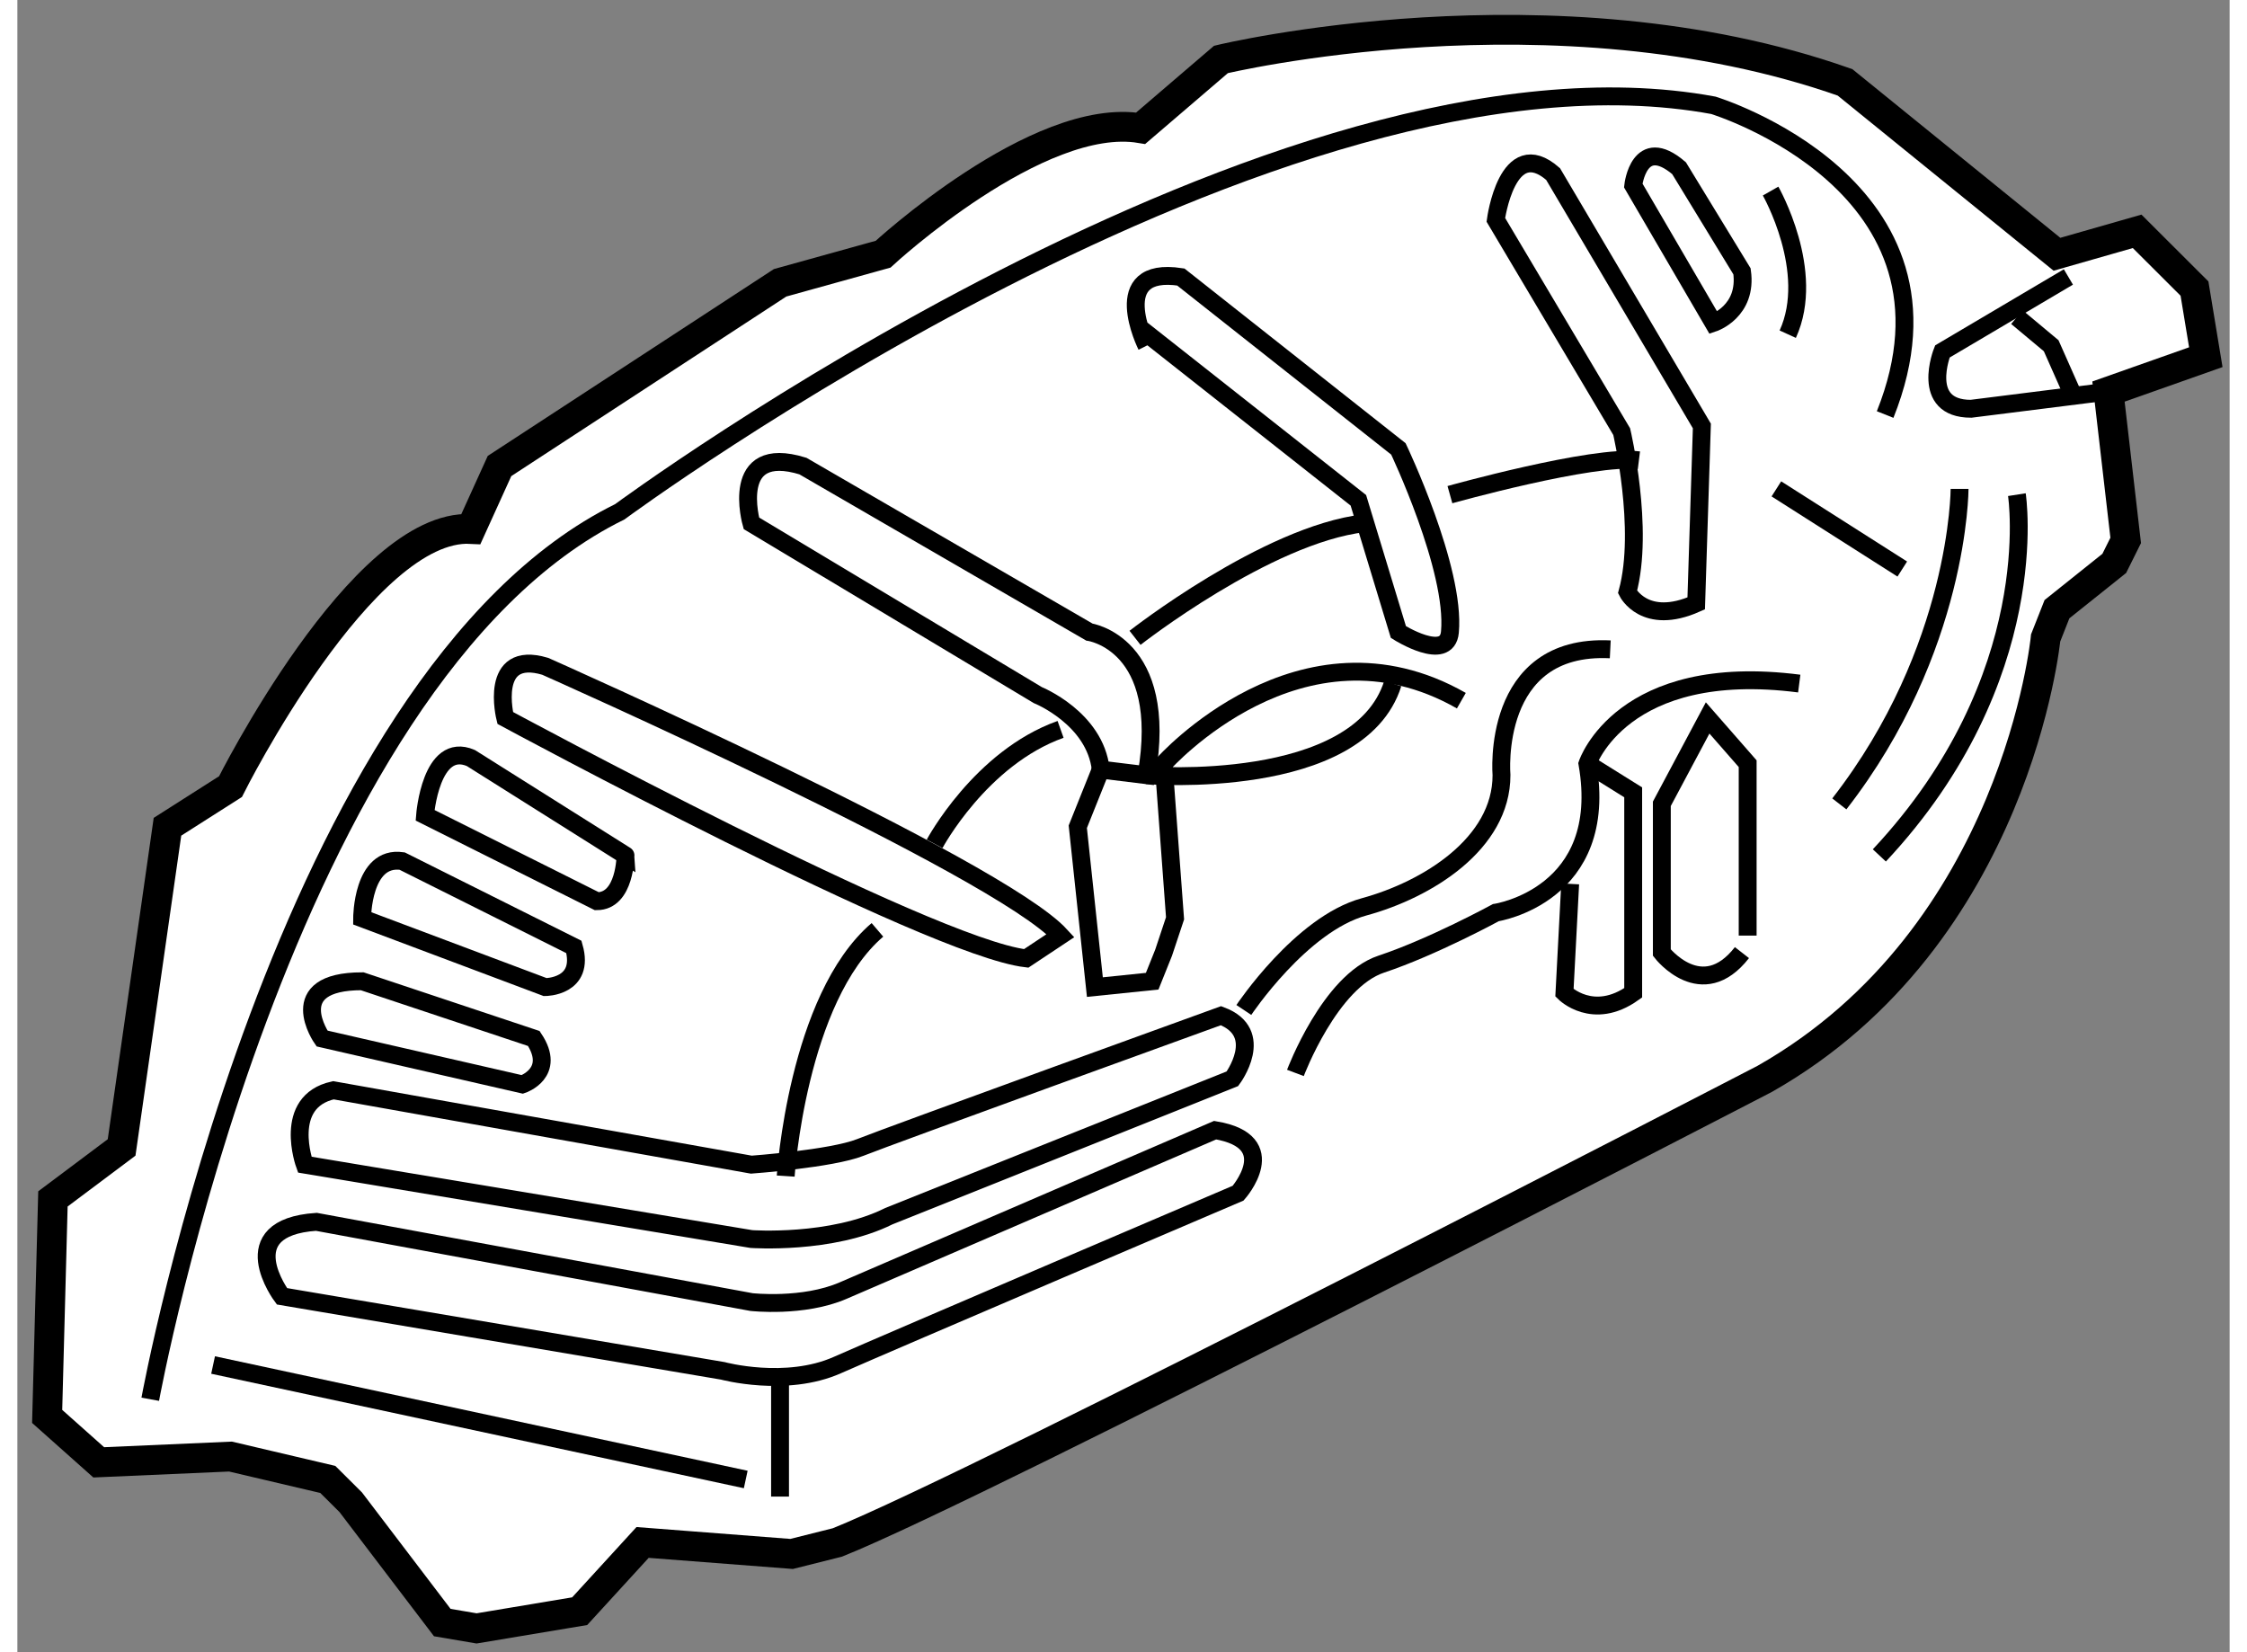
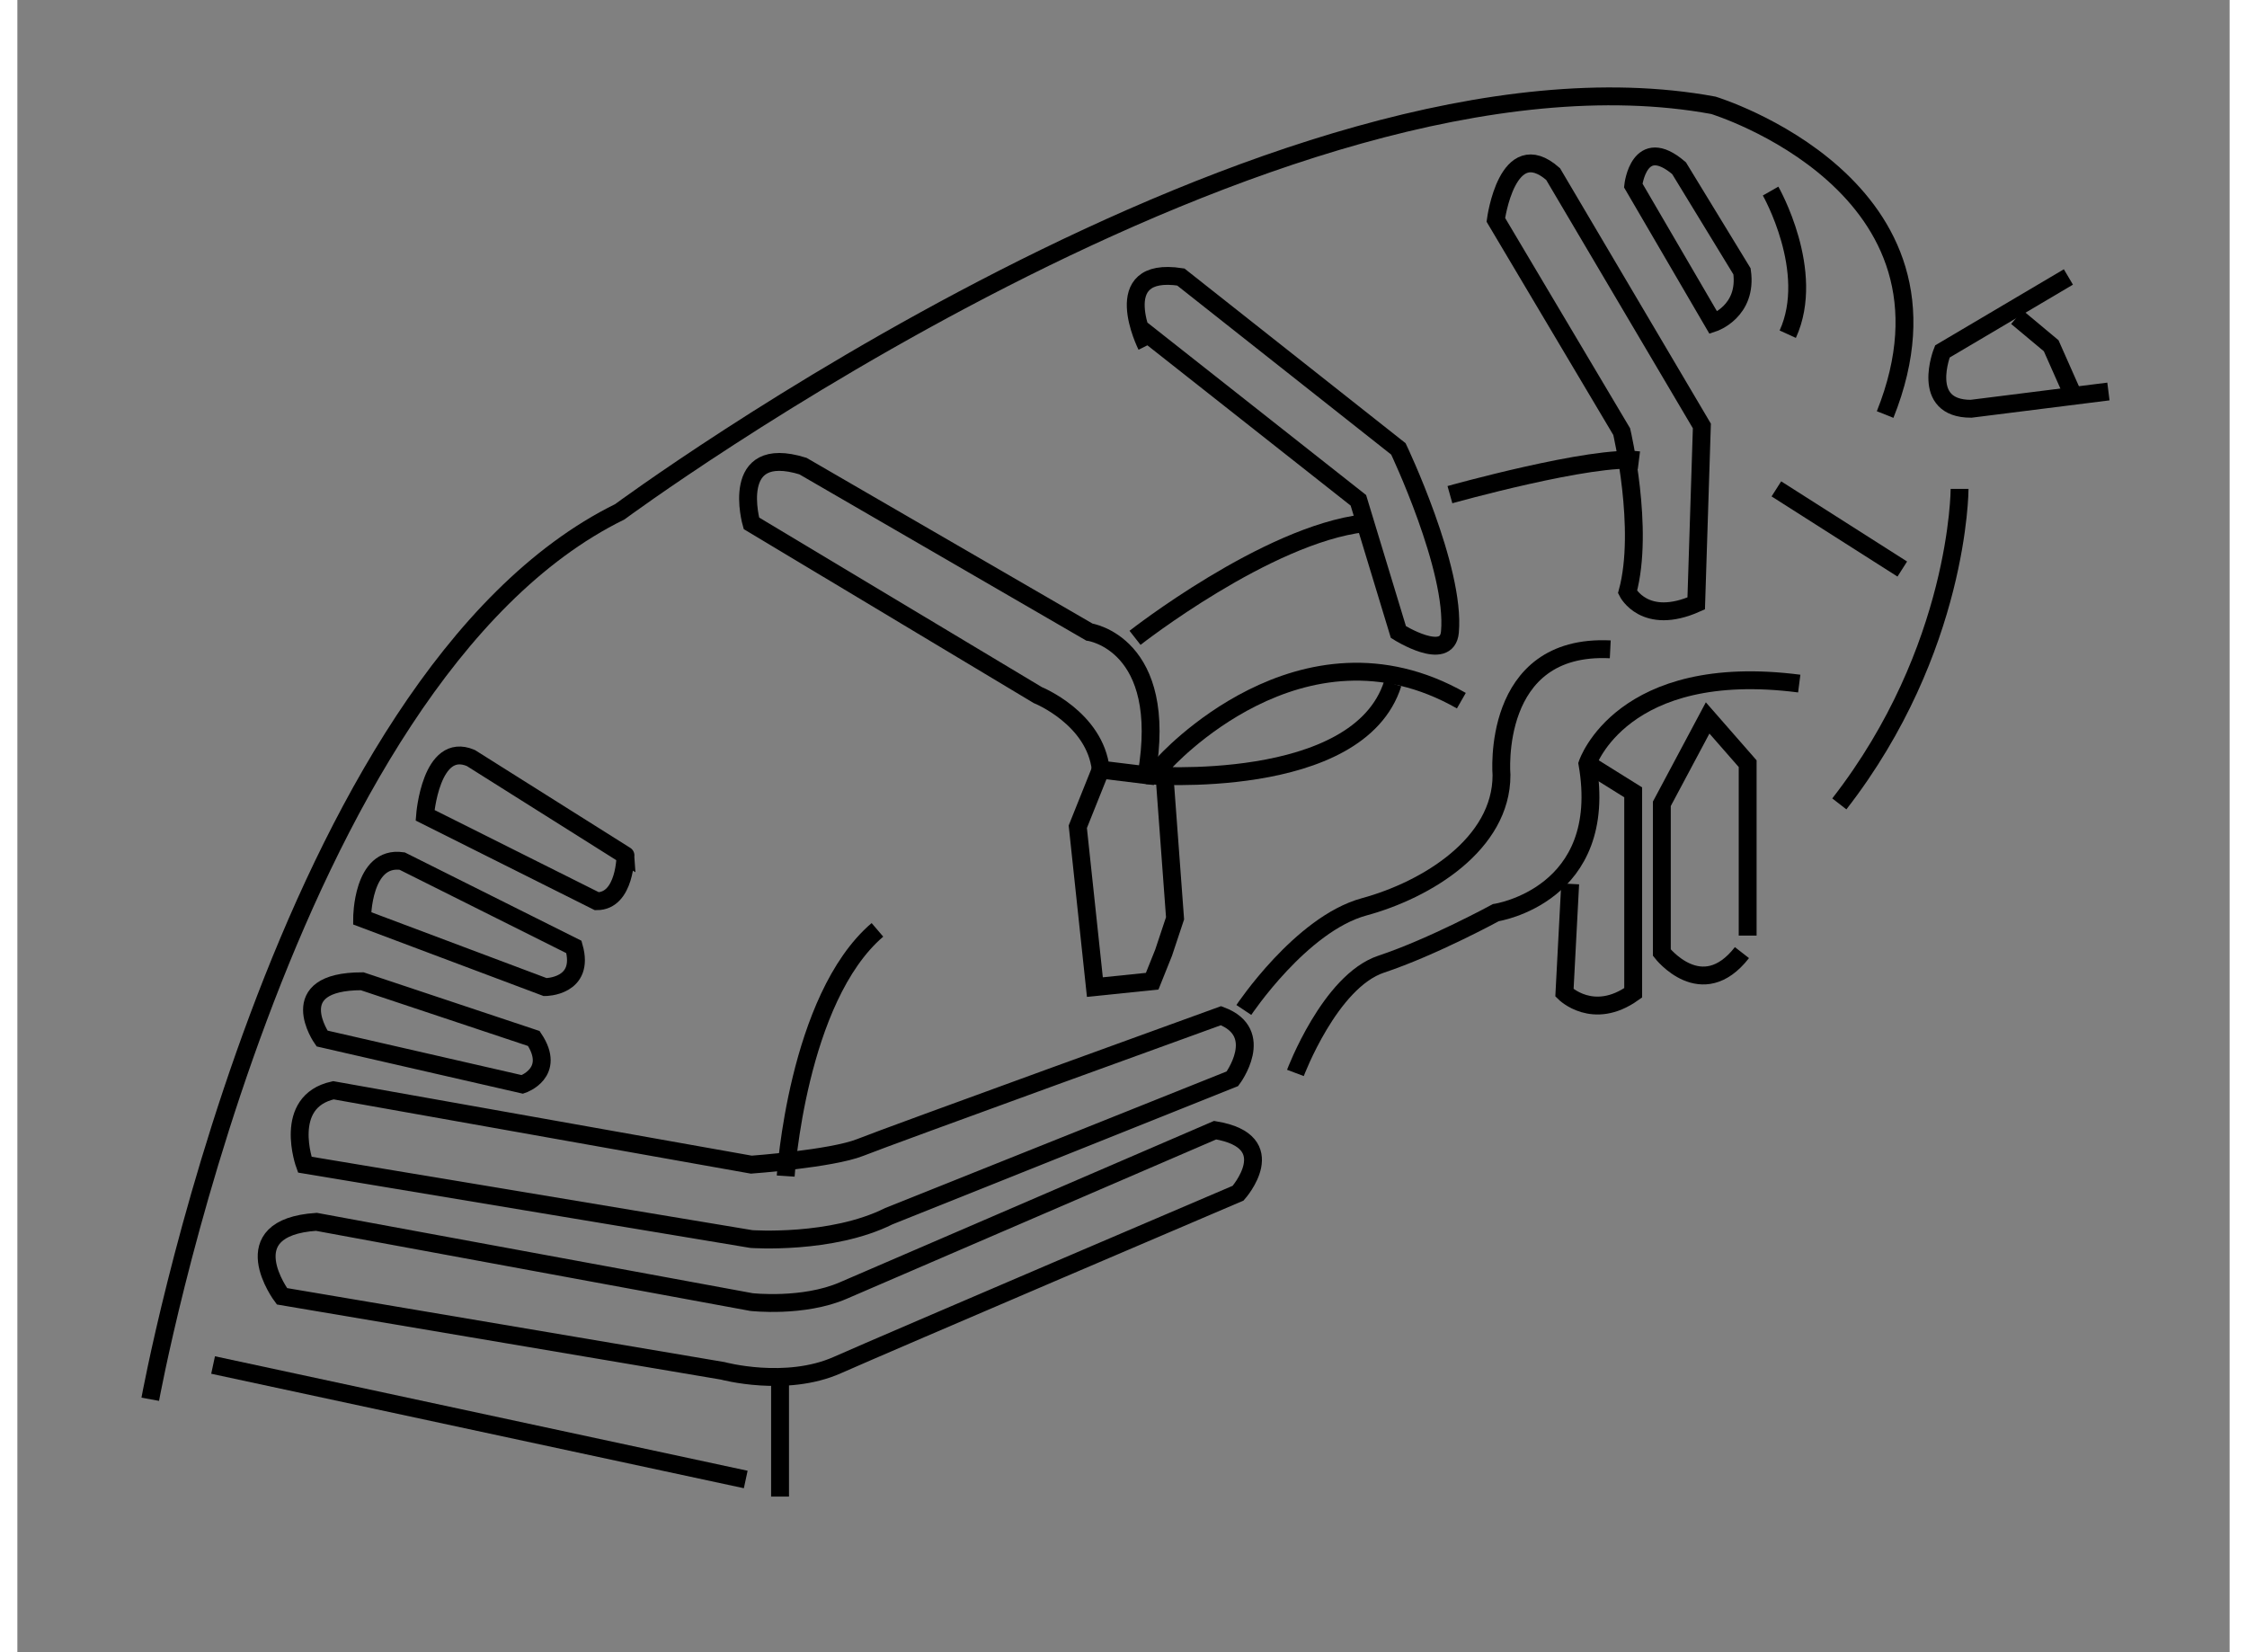
<svg xmlns="http://www.w3.org/2000/svg" version="1.1" x="0px" y="0px" width="244.8px" height="180px" viewBox="85.305 94.705 37.143 27.74" enable-background="new 0 0 244.8 180" xml:space="preserve">
  <rect x="85.305" y="94.705" width="37.143" height="27.74" fill="#808080" stroke="none" />
  <g>
-     <path fill="#FFFFFF" stroke="#000000" stroke-width="0.5" d="M85.805,118.486l0.097-3.652l1.153-0.864l0.77-5.384l1.058-0.674    c0,0,2.211-4.422,4.037-4.326l0.48-1.057l4.711-3.076l1.729-0.48c0,0,2.597-2.404,4.325-2.115l1.348-1.155    c0,0,5.576-1.345,10.478,0.385l3.558,2.886l1.346-0.385l0.963,0.961l0.19,1.152l-1.634,0.577l0.289,2.499l-0.192,0.386    l-0.962,0.769l-0.19,0.482c0,0-0.482,4.999-4.714,7.402c0,0-13.169,6.826-15.572,7.785l-0.769,0.193l-2.502-0.193l-1.056,1.154    l-1.731,0.289l-0.576-0.098l-1.537-2.02l-0.385-0.383l-1.634-0.384l-2.212,0.097L85.805,118.486z" />
    <path fill="none" stroke="#000000" stroke-width="0.3" d="M87.536,118.198c0,0,2.21-12.112,7.883-14.9    c0,0,11.055-8.172,18.361-6.825c0,0,4.422,1.347,2.884,5.192" />
    <path fill="none" stroke="#000000" stroke-width="0.3" d="M119.741,99.355l-2.116,1.251c0,0-0.384,0.962,0.481,0.962l2.307-0.29" />
    <polyline fill="none" stroke="#000000" stroke-width="0.3" points="118.876,100.029 119.452,100.51 119.836,101.376   " />
    <line fill="none" stroke="#000000" stroke-width="0.3" x1="88.591" y1="117.623" x2="97.534" y2="119.545" />
    <line fill="none" stroke="#000000" stroke-width="0.3" x1="98.11" y1="119.832" x2="98.11" y2="117.72" />
    <path fill="none" stroke="#000000" stroke-width="0.3" d="M98.205,114.451c0,0,0.193-2.982,1.54-4.134" />
-     <path fill="none" stroke="#000000" stroke-width="0.3" d="M100.705,108.873c0,0,0.77-1.442,2.115-1.922" />
    <path fill="none" stroke="#000000" stroke-width="0.3" d="M104.07,105.414c0,0,2.21-1.732,3.845-1.924" />
    <path fill="none" stroke="#000000" stroke-width="0.3" d="M109.357,103.01c0,0,2.403-0.673,3.173-0.577" />
    <line fill="none" stroke="#000000" stroke-width="0.3" x1="114.838" y1="102.913" x2="116.952" y2="104.259" />
    <path fill="none" stroke="#000000" stroke-width="0.3" d="M105.415,113.68c1.153,0.193,0.386,1.058,0.386,1.058    s-5.863,2.502-6.729,2.886s-1.923,0.097-1.923,0.097l-7.402-1.252c0,0-0.864-1.153,0.578-1.25l7.305,1.347    c0,0,0.866,0.098,1.538-0.192C99.84,116.084,105.415,113.68,105.415,113.68z" />
    <path fill="none" stroke="#000000" stroke-width="0.3" d="M105.513,111.758c0.769,0.288,0.192,1.059,0.192,1.059l-5.768,2.307    c-0.964,0.481-2.309,0.384-2.309,0.384l-7.498-1.249c0,0-0.385-1.058,0.481-1.249l7.017,1.249c0,0,1.346-0.098,1.827-0.288    C99.938,113.777,105.513,111.758,105.513,111.758z" />
-     <path fill="none" stroke="#000000" stroke-width="0.3" d="M102.82,110.413c-1.058-1.153-8.653-4.521-8.653-4.521    c-0.96-0.286-0.671,0.867-0.671,0.867s7.112,3.845,8.747,4.037L102.82,110.413z" />
    <path fill="none" stroke="#000000" stroke-width="0.3" d="M104.263,107.72c0.384-2.212-0.96-2.403-0.96-2.403l-4.809-2.787    c-1.25-0.386-0.865,0.961-0.865,0.961l4.808,2.884c0,0,0.961,0.386,1.058,1.251L104.263,107.72z" />
    <path fill="none" stroke="#000000" stroke-width="0.3" d="M104.263,100.51c0,0-0.673-1.346,0.576-1.154l3.653,2.886    c0,0,0.962,2.018,0.865,3.075c-0.047,0.516-0.865,0-0.865,0l-0.672-2.212l-3.655-2.882" />
    <path fill="none" stroke="#000000" stroke-width="0.3" d="M113.492,104.836c-0.866,0.385-1.153-0.191-1.153-0.191    c0.287-1.059-0.098-2.693-0.098-2.693l-2.113-3.556c0,0,0.191-1.442,0.961-0.769l2.498,4.23L113.492,104.836z" />
    <path fill="none" stroke="#000000" stroke-width="0.3" d="M93.976,112.141c0.386,0.578-0.192,0.771-0.192,0.771l-3.364-0.771    c0,0-0.673-0.961,0.674-0.961L93.976,112.141z" />
    <path fill="none" stroke="#000000" stroke-width="0.3" d="M94.649,110.604c0.192,0.674-0.482,0.674-0.482,0.674l-3.074-1.155    c0,0,0-1.057,0.672-0.961L94.649,110.604z" />
    <path fill="none" stroke="#000000" stroke-width="0.3" d="M95.034,109.836l-2.884-1.443c0,0,0.096-1.249,0.769-0.961l2.596,1.635    C95.515,109.066,95.514,109.836,95.034,109.836z" />
    <path fill="none" stroke="#000000" stroke-width="0.3" d="M114.261,99.261c0.096,0.673-0.48,0.865-0.48,0.865l-1.346-2.307    c0,0,0.096-0.866,0.769-0.29L114.261,99.261z" />
    <path fill="none" stroke="#000000" stroke-width="0.3" d="M114.741,97.913c0,0,0.77,1.348,0.288,2.403" />
    <path fill="none" stroke="#000000" stroke-width="0.3" d="M103.494,107.625l-0.385,0.961l0.287,2.692l0.962-0.099l0.192-0.479    l0.192-0.577l-0.192-2.596c0,0,2.307-2.595,4.999-1.058" />
    <path fill="none" stroke="#000000" stroke-width="0.3" d="M104.263,107.72c0,0,3.558,0.288,4.134-1.538" />
    <path fill="none" stroke="#000000" stroke-width="0.3" d="M105.897,111.662c0,0,0.959-1.441,2.018-1.731    c1.057-0.287,2.308-1.058,2.308-2.211c0,0-0.191-2.212,1.826-2.113" />
    <path fill="none" stroke="#000000" stroke-width="0.3" d="M106.763,112.719c0,0,0.578-1.539,1.44-1.826    c0.866-0.288,1.925-0.865,1.925-0.865s1.921-0.288,1.538-2.5c0,0,0.575-1.73,3.556-1.346" />
    <path fill="none" stroke="#000000" stroke-width="0.3" d="M117.914,102.913c0,0,0,2.693-2.019,5.289" />
-     <path fill="none" stroke="#000000" stroke-width="0.3" d="M118.876,103.01c0,0,0.481,3.076-2.309,6.057" />
    <path fill="none" stroke="#000000" stroke-width="0.3" d="M111.376,109.545l-0.096,1.829c0,0,0.48,0.481,1.154,0v-3.366    l-0.769-0.48" />
    <path fill="none" stroke="#000000" stroke-width="0.3" d="M114.356,110.413v-2.886l-0.672-0.768l-0.769,1.442v2.498    c0,0,0.671,0.865,1.345,0" />
  </g>
</svg>